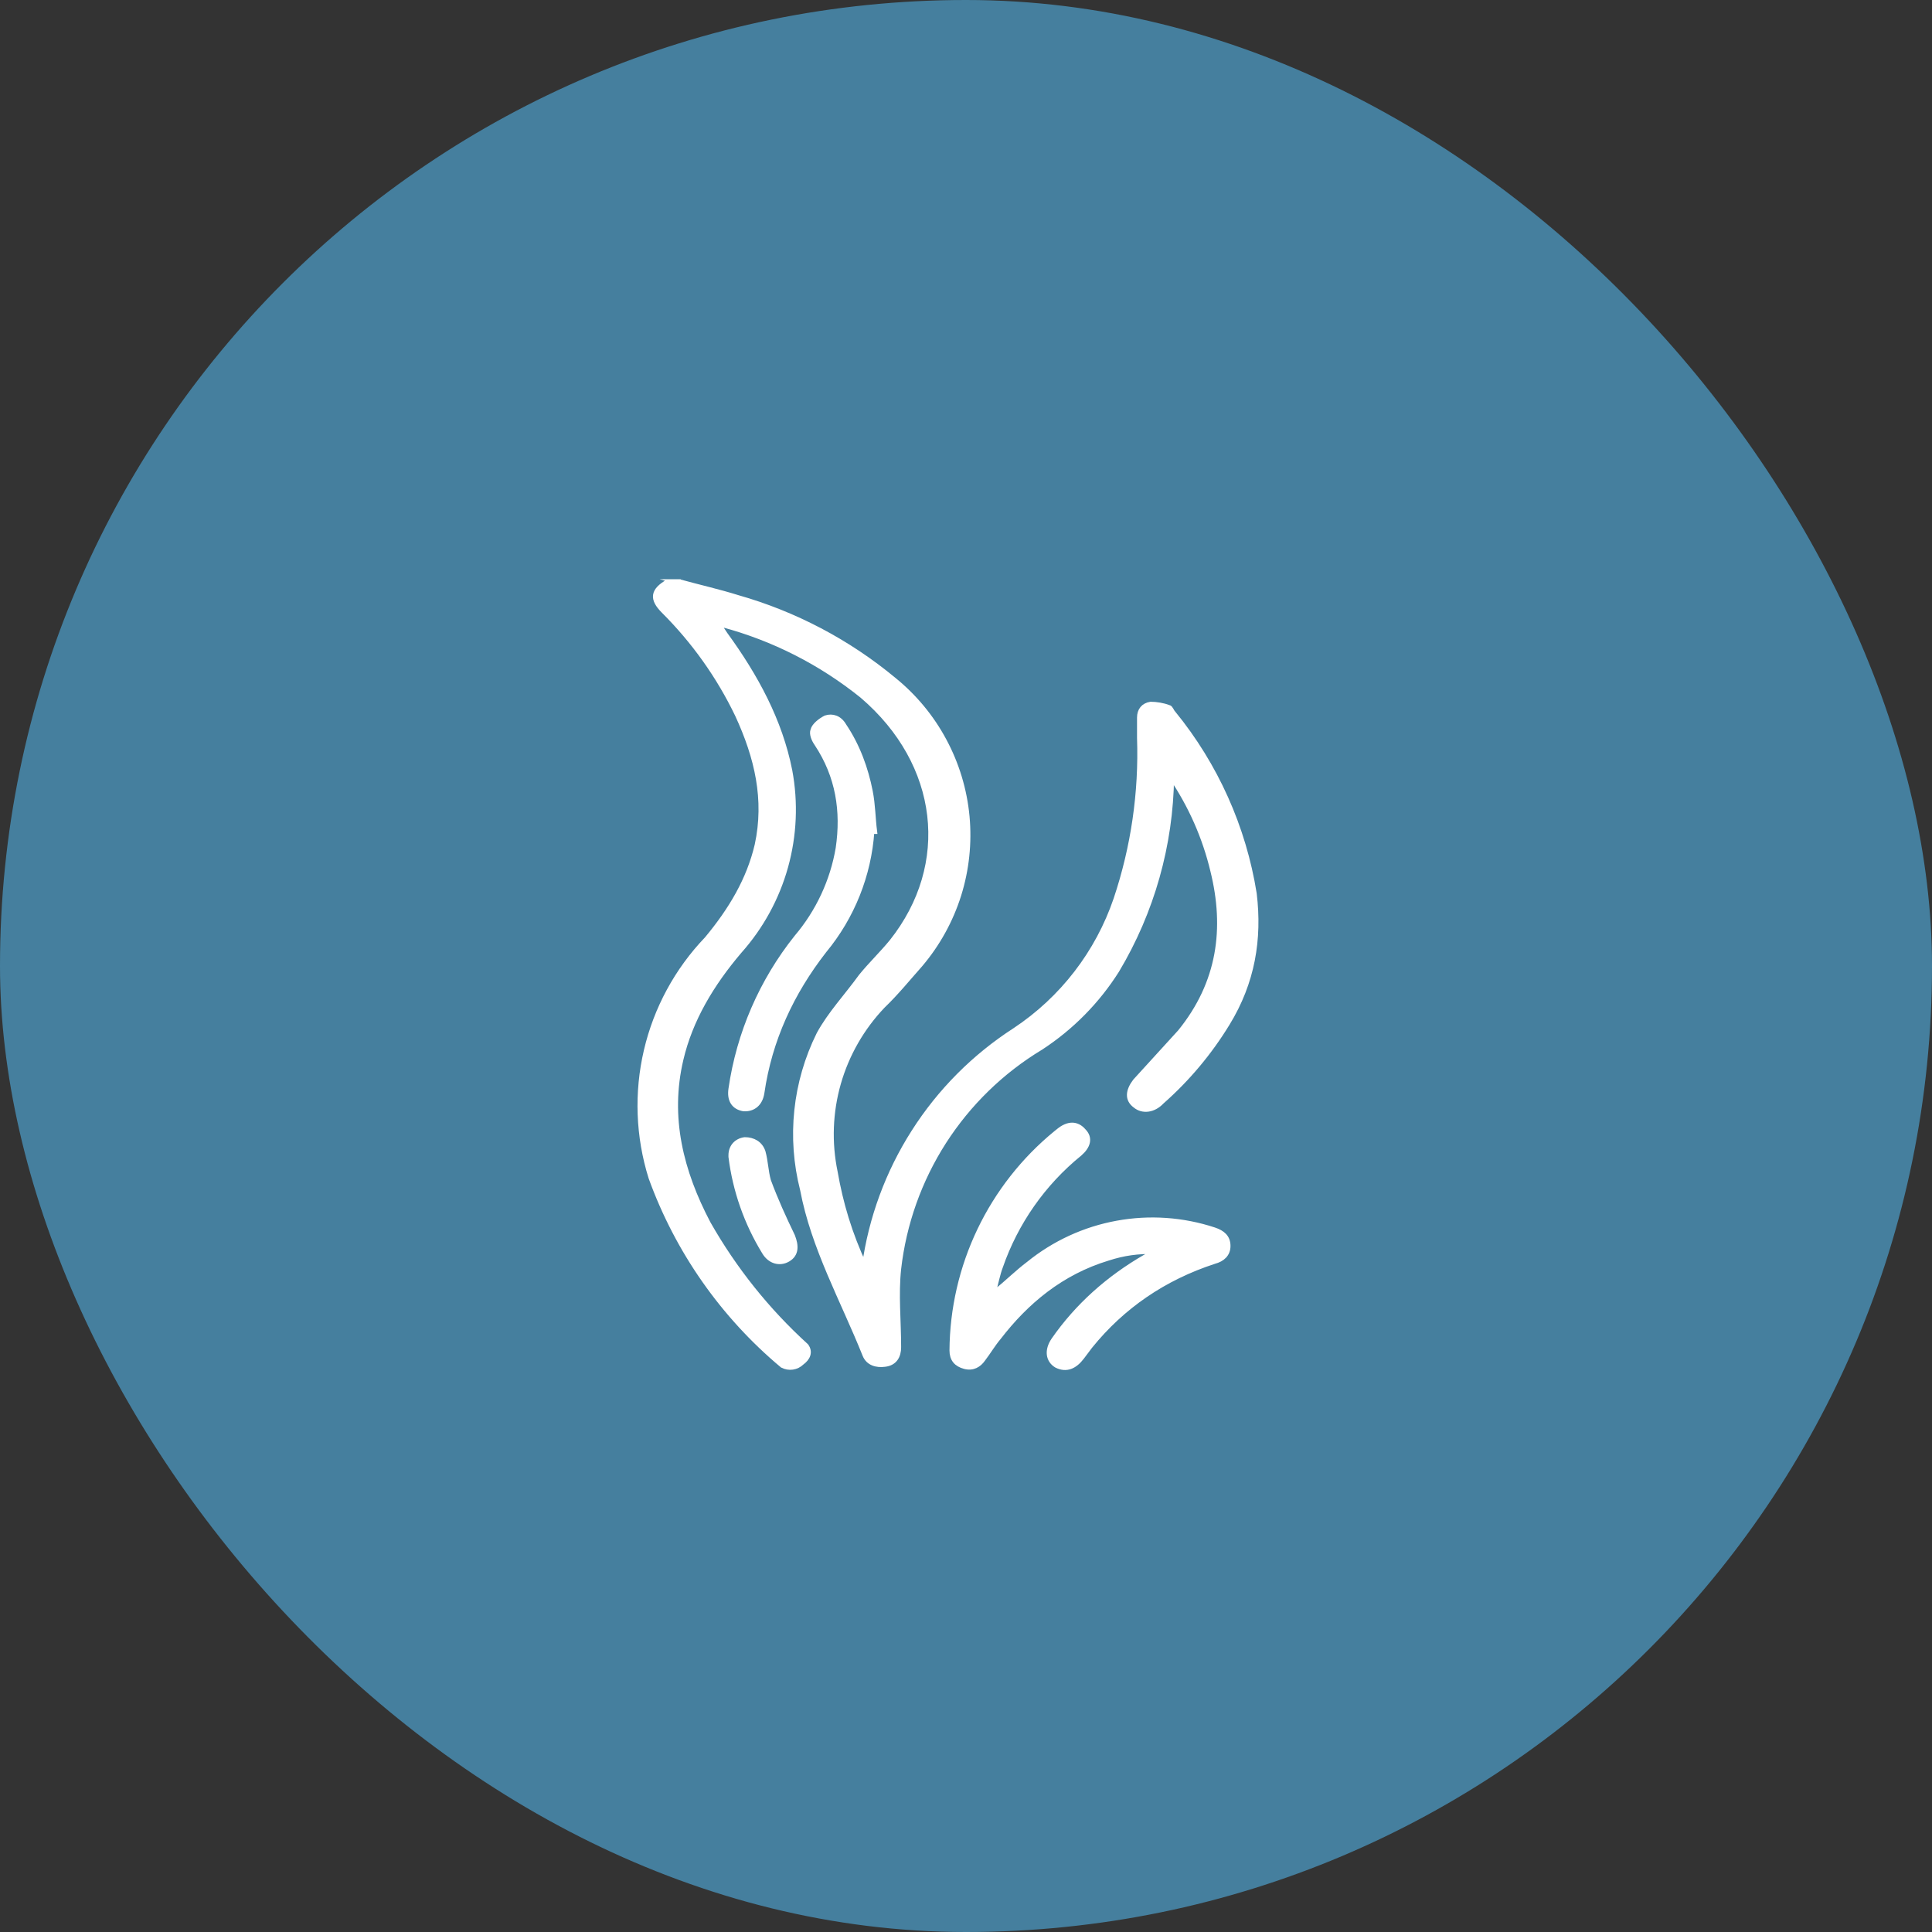
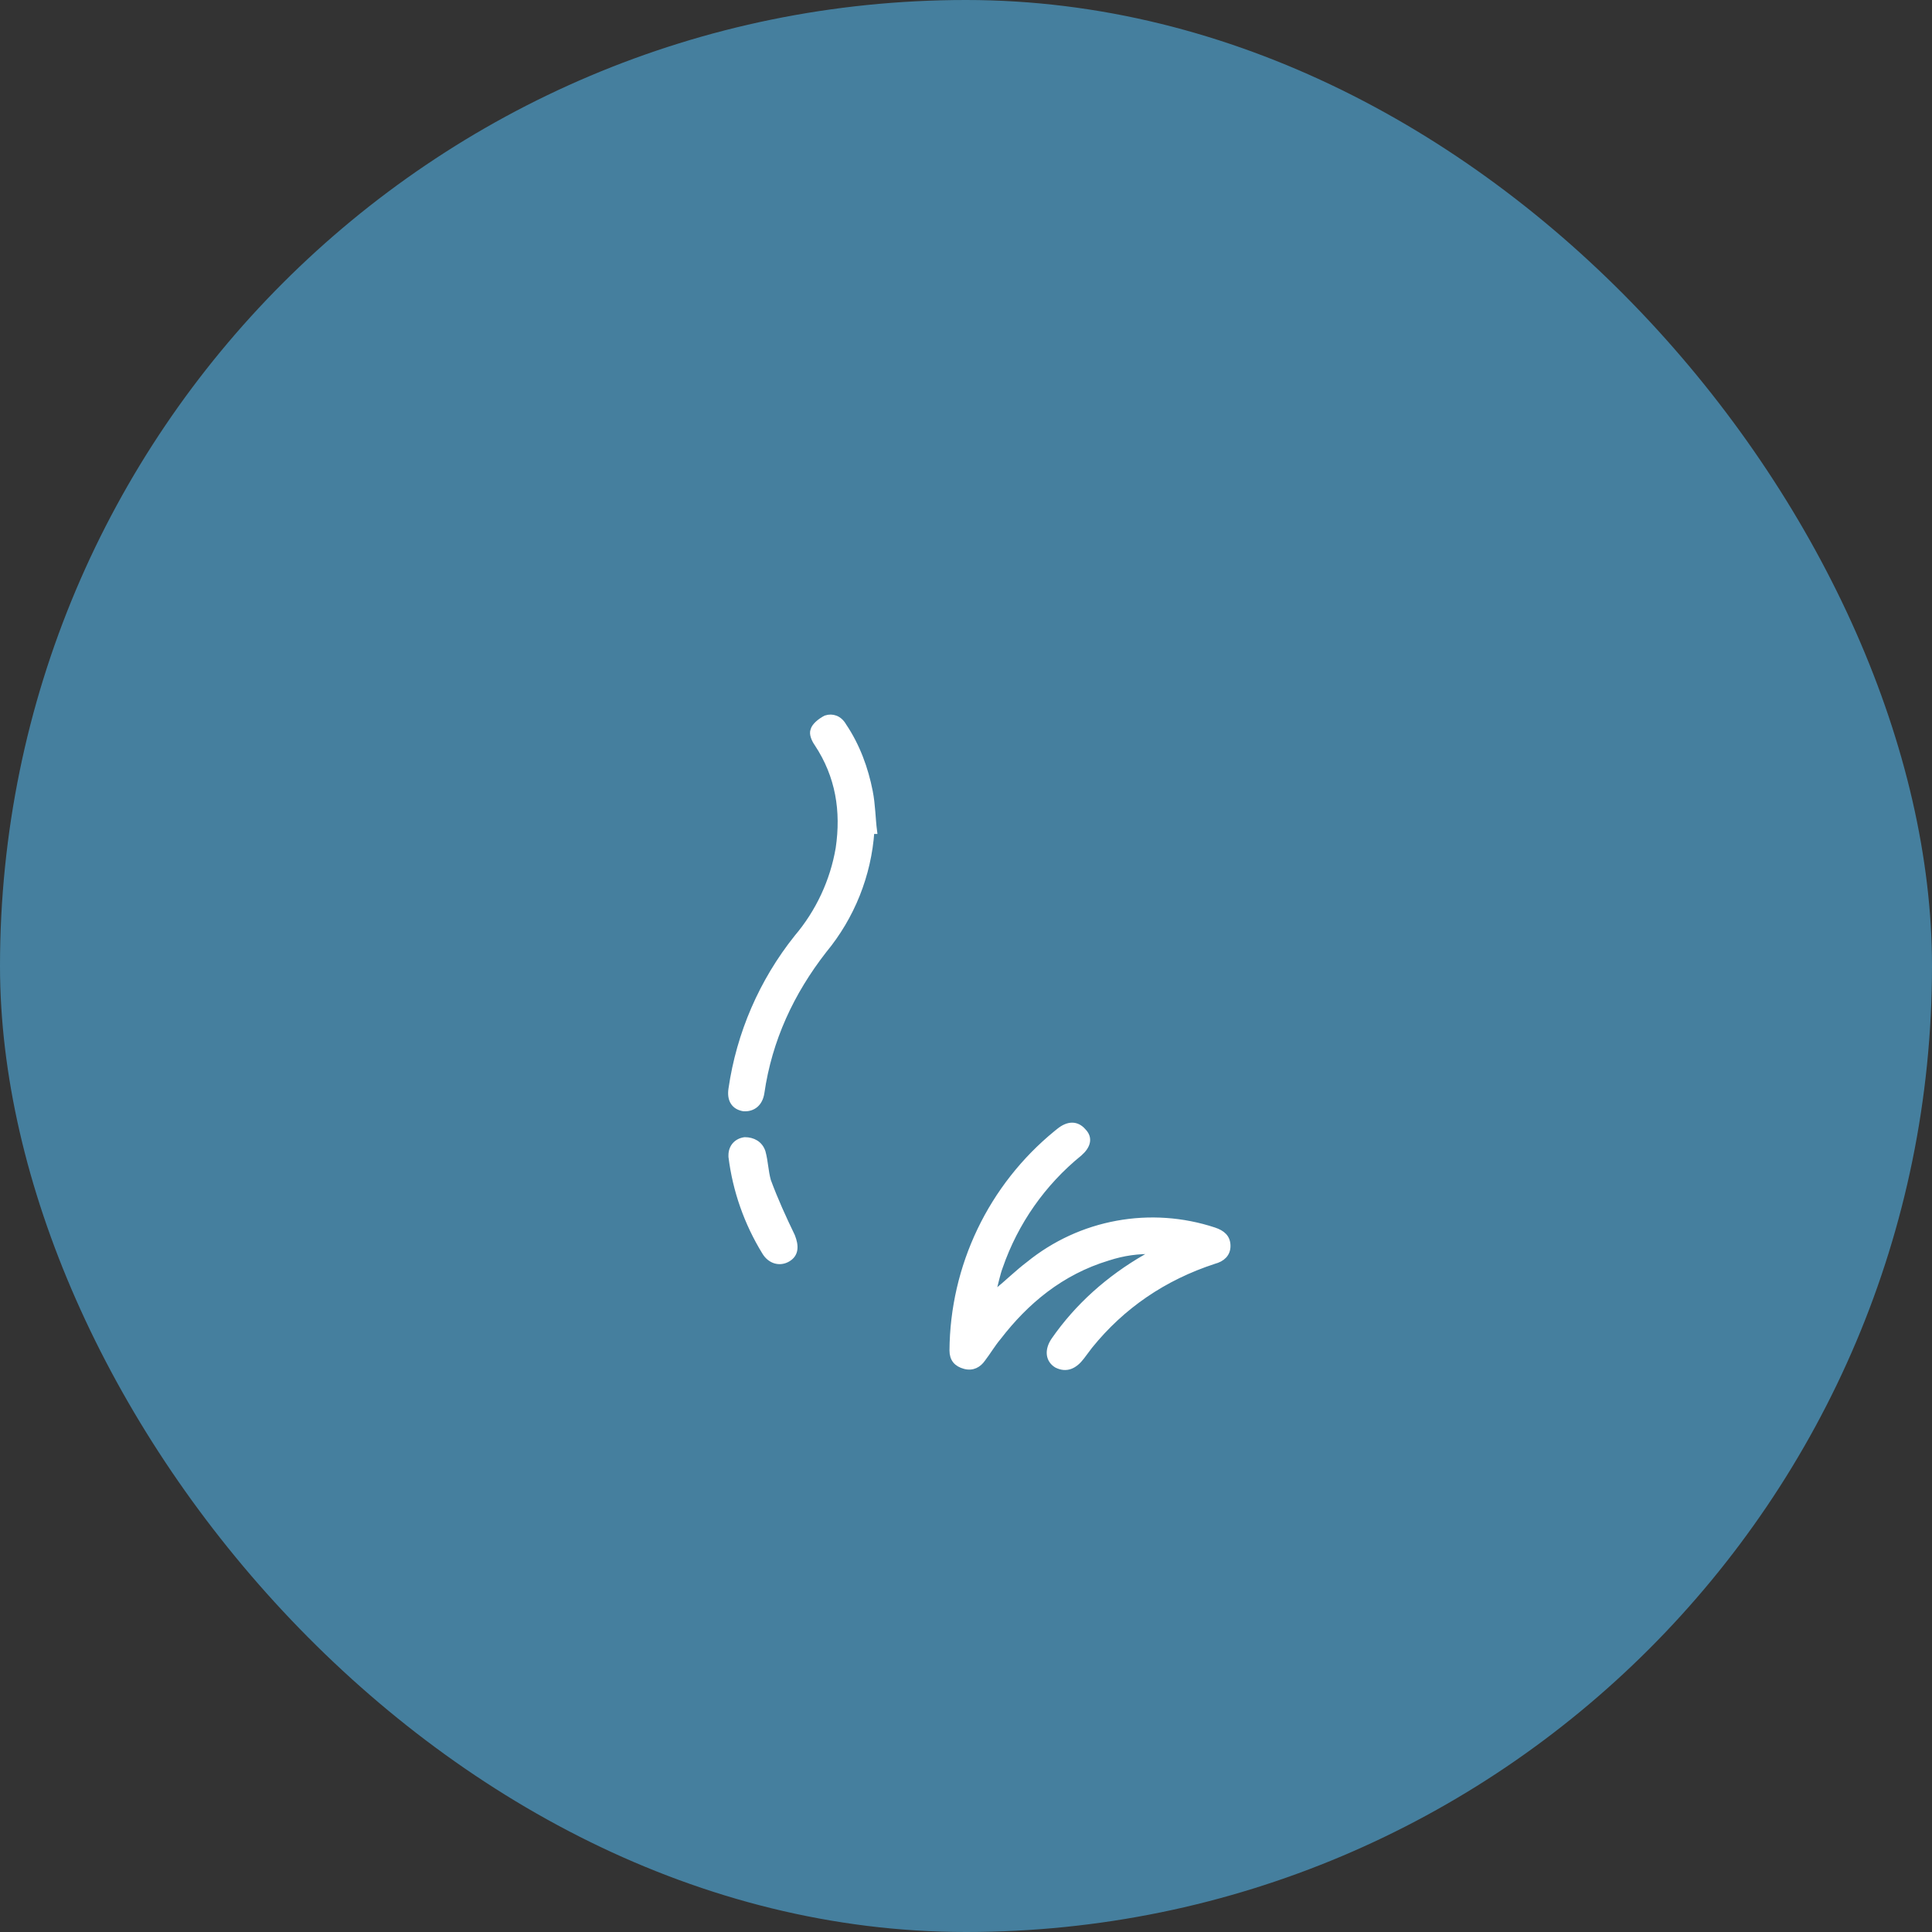
<svg xmlns="http://www.w3.org/2000/svg" width="40" height="40" viewBox="0 0 40 40" fill="none">
  <rect x="0" y="0" width="40" height="40" fill="#333333" stroke="none" />
  <rect width="40" height="40" rx="20" fill="#457F9E" />
-   <path d="M14.06 12.047C14.468 12.16 14.876 12.251 15.272 12.375C16.454 12.711 17.554 13.29 18.5 14.074C18.929 14.421 19.284 14.849 19.544 15.335C19.805 15.82 19.966 16.353 20.018 16.902C20.069 17.451 20.011 18.004 19.846 18.53C19.68 19.056 19.411 19.543 19.055 19.964C18.794 20.258 18.556 20.553 18.273 20.825C17.843 21.276 17.528 21.825 17.356 22.424C17.184 23.024 17.161 23.657 17.288 24.268C17.401 24.913 17.582 25.536 17.9 26.216C18.037 25.226 18.386 24.277 18.924 23.435C19.461 22.592 20.174 21.876 21.014 21.334C21.994 20.685 22.731 19.729 23.11 18.616C23.47 17.54 23.635 16.409 23.596 15.275V14.856C23.596 14.709 23.676 14.607 23.823 14.584C23.936 14.584 24.084 14.607 24.197 14.652C24.231 14.652 24.253 14.731 24.287 14.765C25.166 15.841 25.745 17.131 25.964 18.503C26.077 19.443 25.93 20.337 25.409 21.187C25.04 21.792 24.582 22.338 24.05 22.807C23.88 22.988 23.653 23.01 23.506 22.886C23.336 22.761 23.359 22.58 23.506 22.387L24.435 21.368C25.262 20.349 25.409 19.216 25.114 18.027C24.948 17.331 24.656 16.671 24.253 16.079C24.237 17.492 23.846 18.875 23.121 20.088C22.717 20.728 22.18 21.272 21.547 21.685C20.737 22.173 20.051 22.841 19.54 23.636C19.03 24.431 18.709 25.333 18.602 26.272C18.545 26.805 18.602 27.348 18.602 27.892C18.602 28.073 18.523 28.22 18.319 28.243C18.149 28.266 17.979 28.22 17.911 28.05C17.458 26.918 16.846 25.831 16.62 24.63C16.344 23.552 16.464 22.41 16.959 21.413C17.186 20.994 17.537 20.621 17.832 20.213C18.035 19.964 18.262 19.748 18.466 19.499C19.734 17.902 19.497 15.807 17.854 14.403C17.001 13.715 16.014 13.213 14.955 12.93H14.876L15.011 13.134C15.646 14.006 16.144 14.924 16.348 15.954C16.472 16.616 16.442 17.296 16.262 17.944C16.081 18.592 15.754 19.19 15.306 19.692C14.728 20.372 14.287 21.108 14.094 21.934C13.811 23.135 14.094 24.256 14.66 25.332C15.198 26.28 15.882 27.136 16.688 27.869C16.778 27.994 16.722 28.118 16.597 28.209C16.546 28.259 16.479 28.292 16.408 28.302C16.337 28.312 16.264 28.299 16.201 28.266C14.967 27.234 14.029 25.893 13.482 24.381C13.215 23.53 13.182 22.622 13.385 21.754C13.588 20.885 14.021 20.087 14.638 19.443C15.136 18.843 15.51 18.22 15.68 17.495C15.883 16.555 15.68 15.682 15.272 14.799C14.888 14 14.371 13.273 13.743 12.647C13.494 12.398 13.516 12.228 13.834 12.047H14.094H14.06Z" fill="white" stroke="white" stroke-width="0.11" stroke-miterlimit="10" />
  <path d="M20.619 26.747C20.868 26.543 21.072 26.34 21.298 26.17C21.828 25.74 22.457 25.45 23.128 25.328C23.799 25.205 24.49 25.253 25.138 25.467C25.308 25.524 25.421 25.615 25.421 25.796C25.421 25.966 25.308 26.068 25.138 26.113C24.096 26.453 23.235 27.042 22.567 27.869L22.397 28.095C22.25 28.288 22.08 28.367 21.876 28.265C21.706 28.163 21.672 27.959 21.819 27.744C22.306 27.042 22.952 26.464 23.722 26.022L23.926 25.909C23.552 25.898 23.258 25.943 22.941 26.045C21.966 26.34 21.242 26.951 20.675 27.687C20.551 27.834 20.46 27.993 20.347 28.14C20.267 28.254 20.143 28.333 19.973 28.288C19.803 28.242 19.713 28.14 19.713 27.959C19.719 27.098 19.915 26.248 20.287 25.471C20.659 24.694 21.198 24.008 21.864 23.463L21.921 23.417C22.114 23.259 22.295 23.259 22.431 23.417C22.578 23.565 22.521 23.735 22.352 23.882C21.596 24.495 21.027 25.307 20.709 26.226C20.653 26.373 20.619 26.555 20.562 26.759H20.619V26.747ZM18.048 17.211C17.986 18.117 17.641 18.98 17.062 19.68C16.383 20.552 15.93 21.526 15.771 22.625C15.737 22.851 15.59 22.964 15.397 22.953C15.194 22.919 15.103 22.772 15.137 22.545C15.303 21.397 15.772 20.314 16.496 19.408C16.943 18.881 17.241 18.243 17.357 17.562C17.47 16.792 17.357 16.067 16.915 15.399C16.858 15.319 16.802 15.195 16.836 15.115C16.858 15.025 16.983 14.923 17.096 14.866C17.232 14.821 17.379 14.866 17.47 15.025C17.753 15.444 17.923 15.92 18.014 16.384C18.07 16.667 18.07 16.95 18.104 17.211H18.048ZM15.137 23.916C15.137 23.746 15.25 23.621 15.42 23.599C15.59 23.599 15.737 23.678 15.794 23.848C15.85 24.052 15.85 24.244 15.907 24.448C16.054 24.845 16.224 25.218 16.405 25.592C16.485 25.796 16.485 25.966 16.315 26.068C16.145 26.17 15.941 26.113 15.828 25.92C15.46 25.32 15.224 24.648 15.137 23.95V23.927V23.916Z" fill="white" stroke="white" stroke-width="0.11" stroke-miterlimit="10" />
</svg>